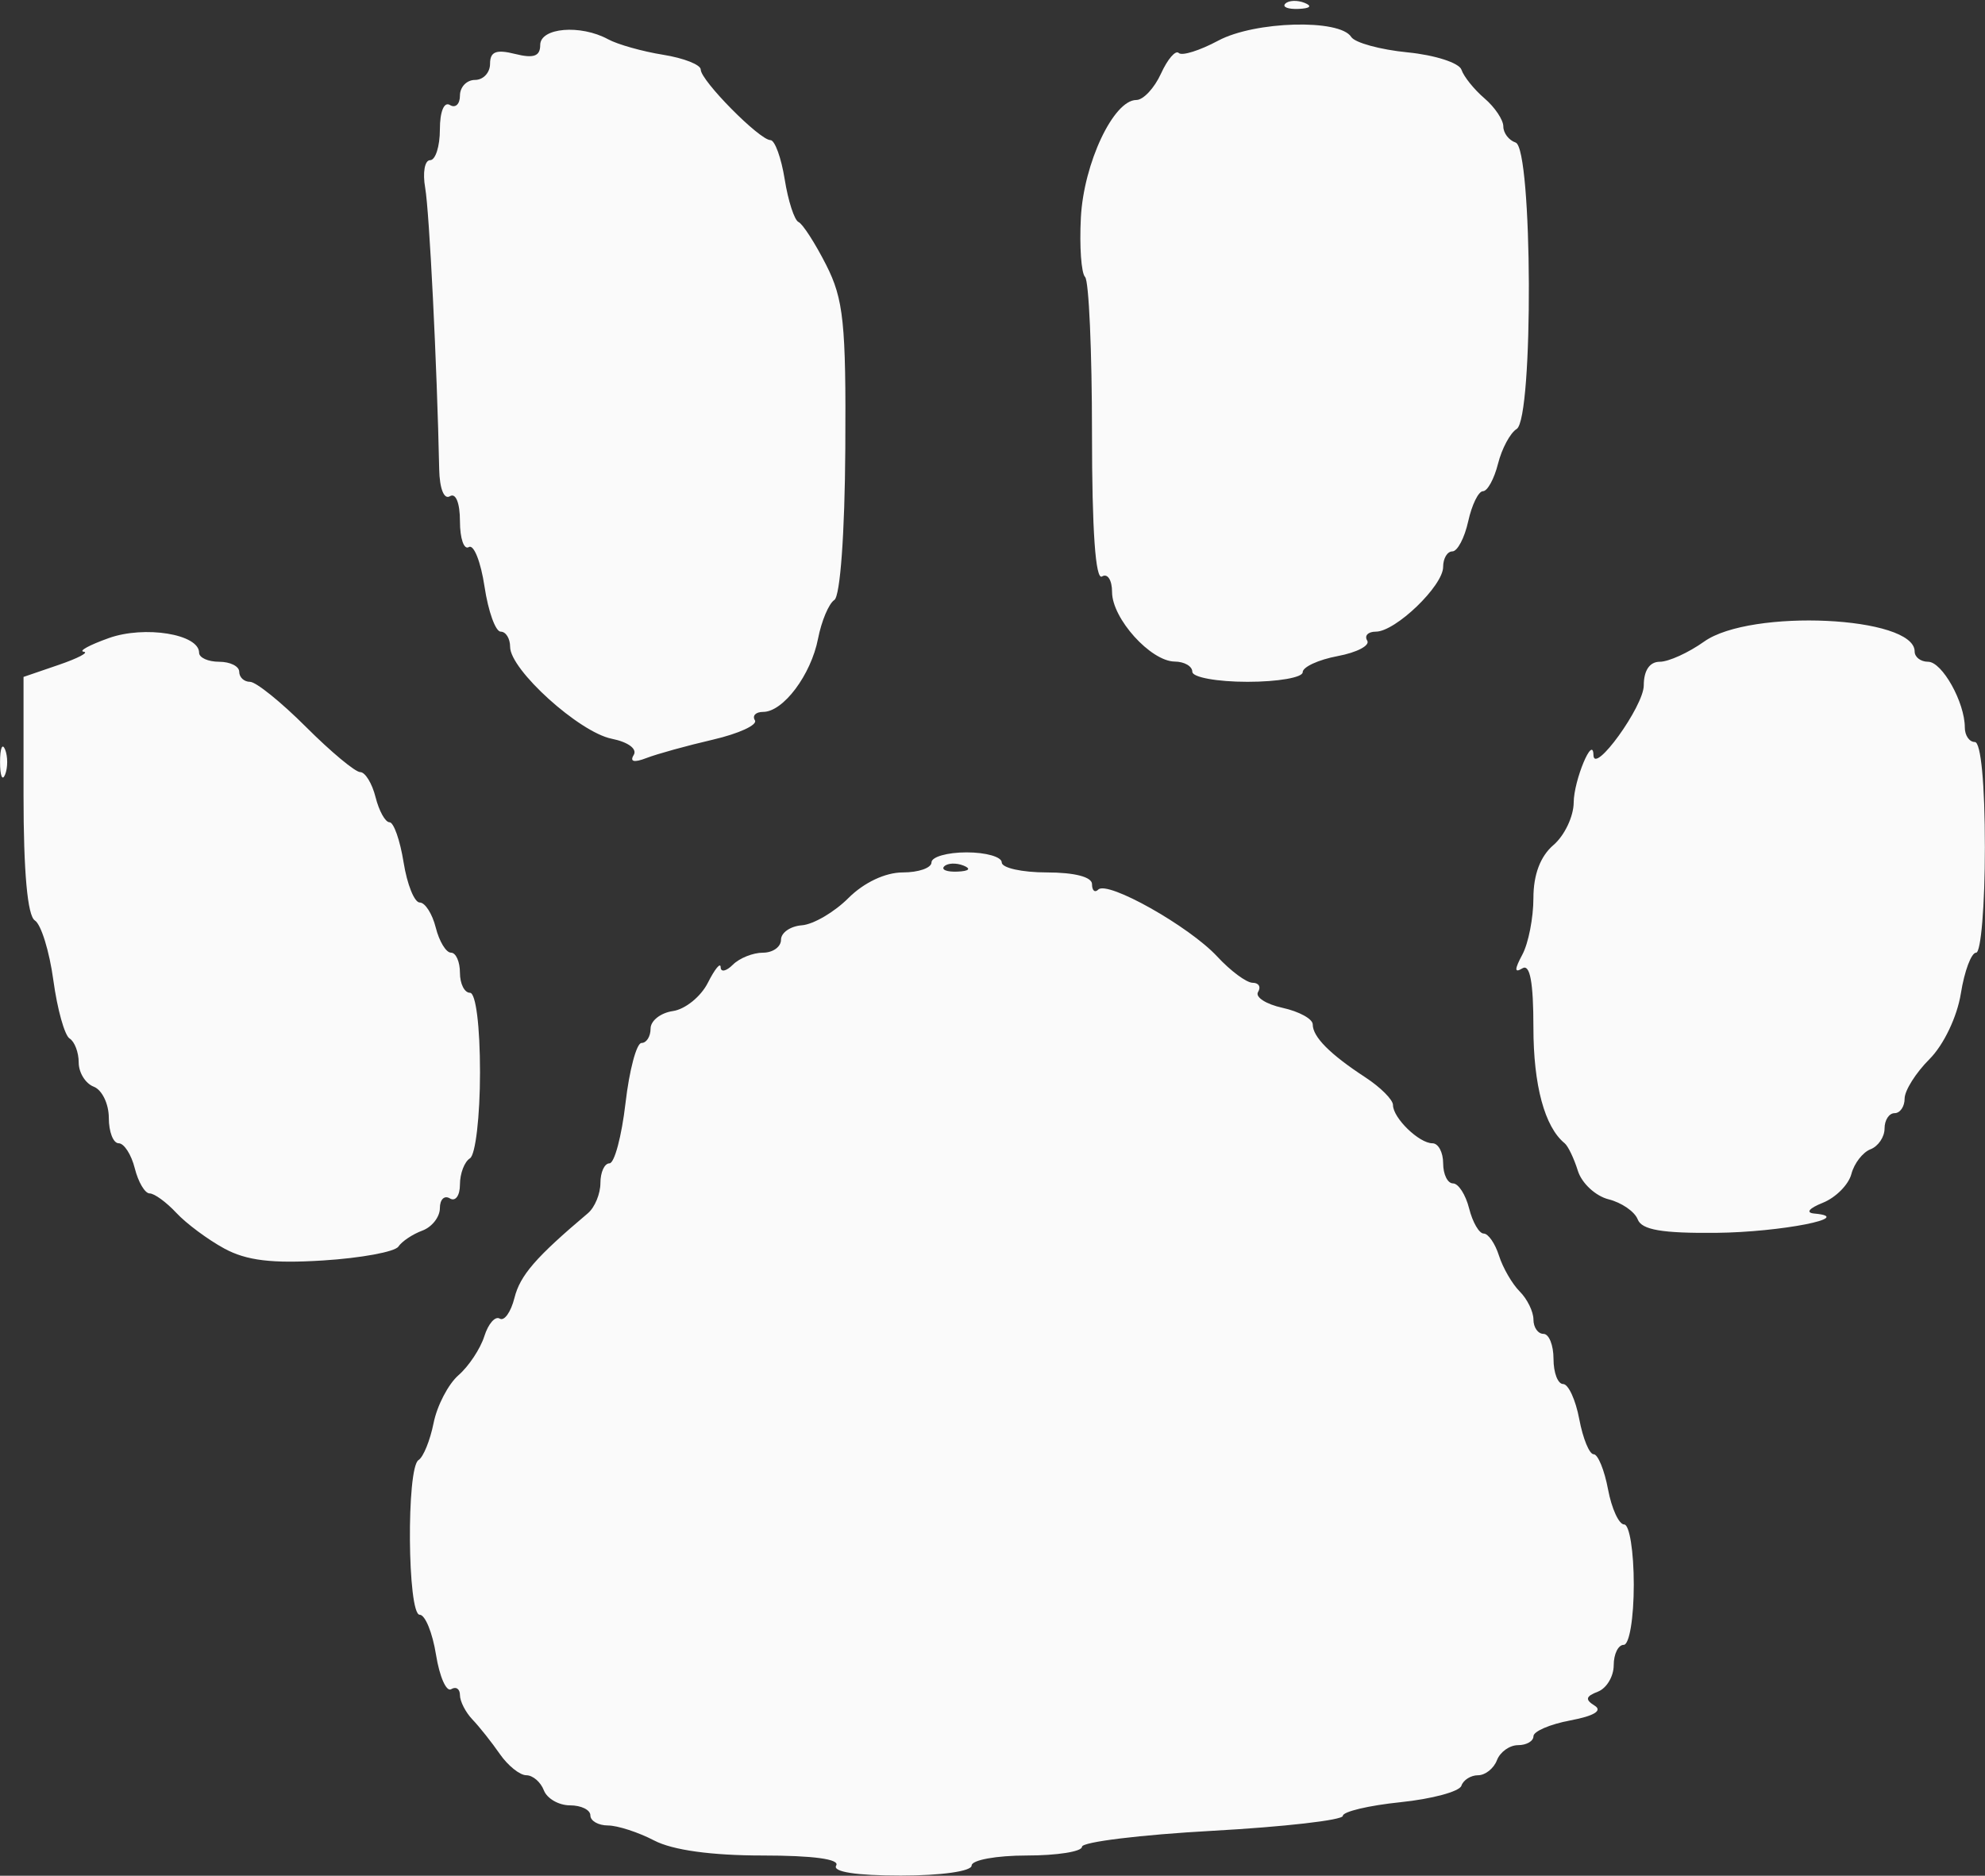
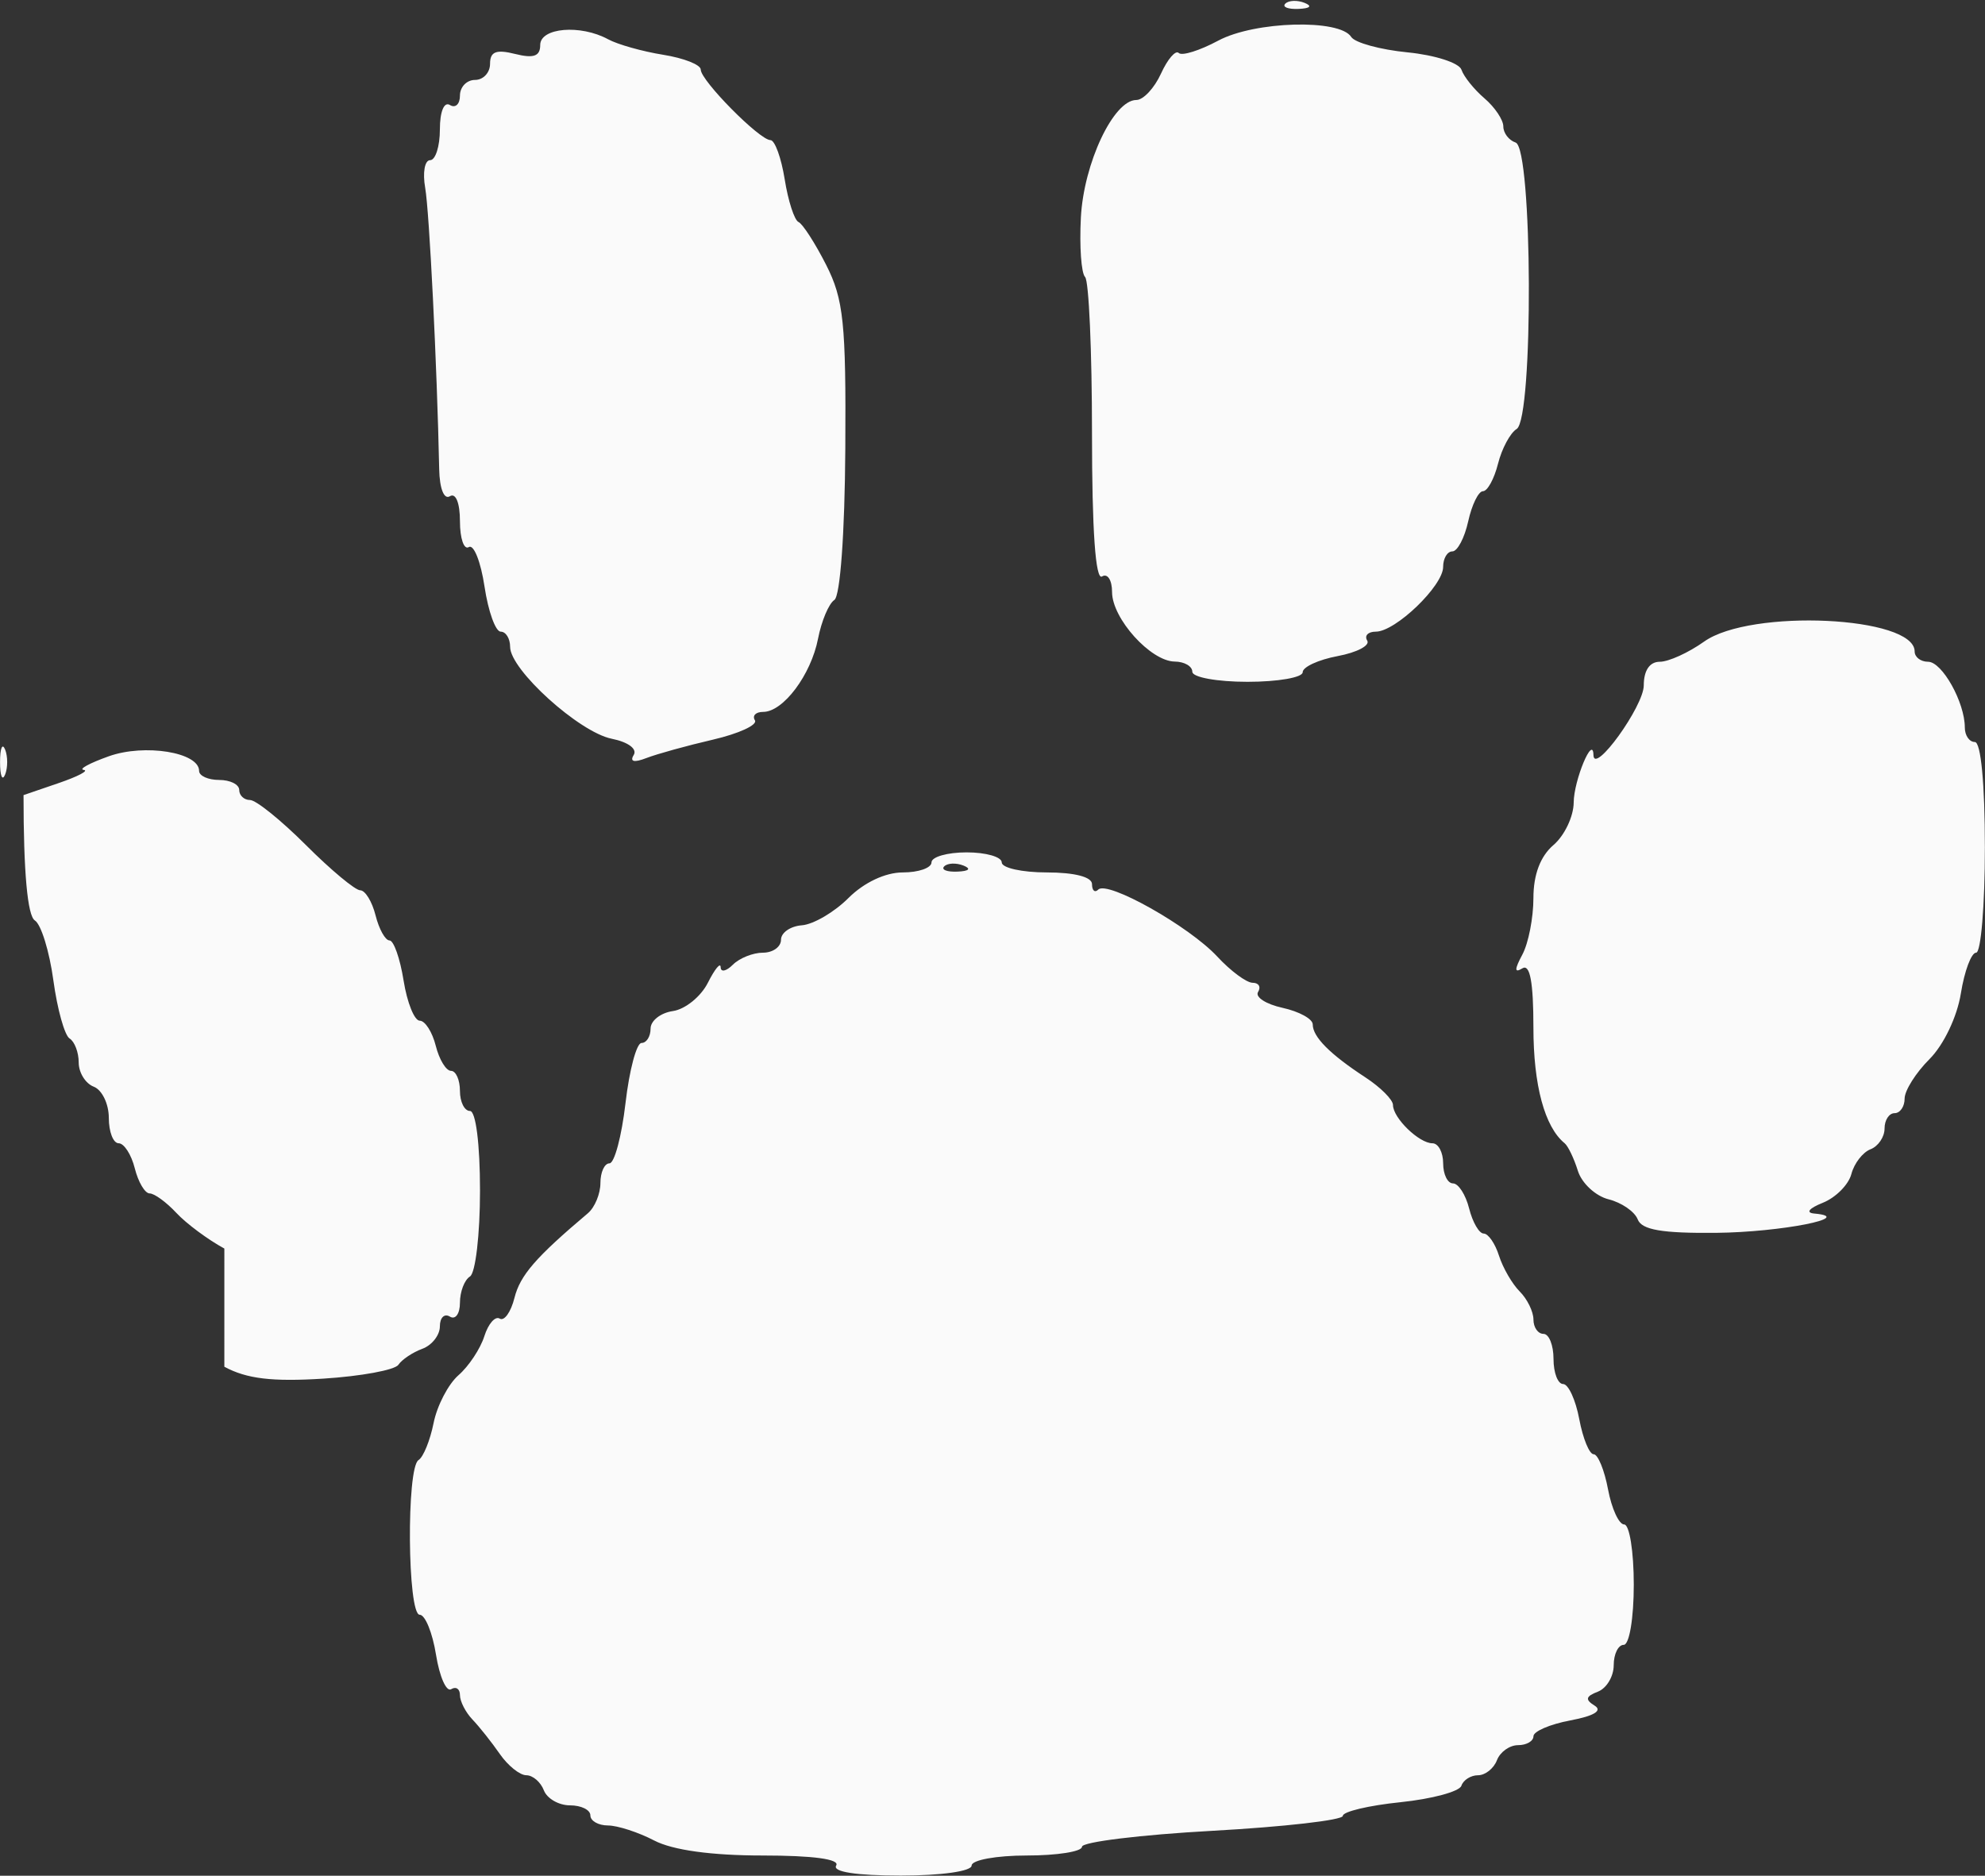
<svg xmlns="http://www.w3.org/2000/svg" fill="#fafafa" height="412.8" preserveAspectRatio="xMidYMid meet" version="1" viewBox="89.9 126.2 436.8 412.8" width="436.8" zoomAndPan="magnify">
  <rect x="89.9" y="126.2" width="436.8" height="412.8" fill="#333333" stroke="none" />
  <g id="change1_1">
-     <path d="m273.9 536.76c0.866-1.401-5.044-2.208-16.175-2.208-11.264 0-19.801-1.18-23.863-3.298-3.478-1.814-8.062-3.304-10.187-3.312s-3.863-1.007-3.863-2.221-2.018-2.208-4.485-2.208-5.056-1.49-5.755-3.312-2.435-3.312-3.859-3.312-4.049-2.109-5.835-4.686-4.489-5.983-6.006-7.569-2.76-4.006-2.76-5.379-0.869-1.958-1.932-1.302-2.564-2.762-3.338-7.596-2.387-8.79-3.587-8.79c-2.701 0-2.947-32.381-0.259-34.042 1.057-0.654 2.549-4.323 3.316-8.154s3.236-8.571 5.489-10.532 4.806-5.816 5.674-8.566 2.394-4.495 3.392-3.879 2.456-1.441 3.242-4.571c1.247-4.97 4.701-8.95 16.152-18.614 1.518-1.281 2.76-4.277 2.76-6.657s0.896-4.328 1.991-4.328 2.683-5.961 3.528-13.246 2.433-13.246 3.528-13.246 1.991-1.421 1.991-3.158 2.21-3.475 4.912-3.863 6.164-3.189 7.694-6.225 2.797-4.575 2.815-3.422 1.225 0.905 2.682-0.552 4.437-2.649 6.623-2.649 3.974-1.279 3.974-2.842 2.067-2.997 4.593-3.188 7.132-2.885 10.236-5.989c3.425-3.425 8.128-5.643 11.965-5.643 3.477 0 6.322-0.993 6.322-2.208s3.477-2.208 7.727-2.208 7.727 0.993 7.727 2.208 4.471 2.208 9.934 2.208c6.097 0 9.934 0.995 9.934 2.576 0 1.417 0.621 1.955 1.379 1.196 2.037-2.037 20.008 8.085 26.181 14.745 2.939 3.172 6.444 5.767 7.788 5.767s1.879 0.913 1.19 2.028 1.736 2.684 5.389 3.487 6.642 2.444 6.642 3.649c0 2.747 3.783 6.552 11.59 11.658 3.339 2.184 6.071 4.92 6.071 6.082 0 2.85 5.737 8.419 8.673 8.419 1.301 0 2.365 1.987 2.365 4.415s0.975 4.415 2.166 4.415 2.789 2.484 3.551 5.519 2.204 5.519 3.205 5.519 2.514 2.189 3.363 4.864 2.903 6.223 4.564 7.885 3.02 4.439 3.02 6.174 0.993 3.154 2.208 3.154 2.208 2.484 2.208 5.519 0.948 5.519 2.108 5.519 2.76 3.477 3.557 7.727 2.222 7.727 3.166 7.727 2.369 3.477 3.166 7.727 2.398 7.727 3.557 7.727 2.108 5.961 2.108 13.246c0 7.359-0.981 13.246-2.208 13.246-1.214 0-2.208 2.018-2.208 4.485s-1.573 5.088-3.497 5.826c-2.677 1.027-2.842 1.746-0.705 3.067 1.793 1.108-0.116 2.271-5.334 3.25-4.469 0.838-8.126 2.407-8.126 3.486s-1.521 1.962-3.381 1.962-3.953 1.49-4.652 3.312-2.572 3.312-4.162 3.312-3.238 1.041-3.663 2.314-6.468 2.902-13.43 3.62-12.659 2.071-12.659 3.005-12.915 2.413-28.7 3.286-28.7 2.453-28.7 3.512-5.464 1.924-12.142 1.924-12.142 0.993-12.142 2.208c0 1.263-6.666 2.208-15.584 2.208-9.827 0-15.08-0.816-14.219-2.208zm28.01-220.07c-1.594-0.638-3.498-0.559-4.231 0.174s0.57 1.255 2.898 1.159c2.572-0.106 3.095-0.629 1.334-1.334zm-162.64 84.289c-3.622-1.968-8.38-5.503-10.572-7.857s-4.834-4.279-5.869-4.279-2.506-2.484-3.268-5.519-2.36-5.519-3.551-5.519-2.166-2.515-2.166-5.588-1.49-6.16-3.312-6.859-3.312-3.093-3.312-5.32-0.9-4.605-2.001-5.285-2.711-6.451-3.579-12.824-2.699-12.296-4.07-13.161c-1.621-1.024-2.492-10.663-2.492-27.583v-26.01l7.727-2.647c4.25-1.456 6.733-2.76 5.519-2.897s1.269-1.489 5.519-3.004c7.89-2.813 19.869-0.872 19.869 3.22 0 1.095 1.987 1.992 4.415 1.992s4.415 0.993 4.415 2.208 1.072 2.208 2.382 2.208 6.853 4.471 12.316 9.934 10.831 9.934 11.926 9.934 2.615 2.484 3.377 5.519 2.144 5.519 3.071 5.519 2.322 3.974 3.098 8.831 2.375 8.831 3.552 8.831 2.763 2.484 3.525 5.519 2.271 5.519 3.354 5.519 1.968 1.987 1.968 4.415 0.993 4.415 2.208 4.415c1.286 0 2.208 7.315 2.208 17.531 0 9.642-0.993 18.145-2.208 18.895s-2.208 3.351-2.208 5.78-0.993 3.801-2.208 3.051-2.208 0.216-2.208 2.147-1.738 4.152-3.863 4.936-4.496 2.368-5.269 3.519-8.224 2.524-16.557 3.05c-11.225 0.709-16.859 0.03-21.738-2.62zm311.01-6.418c-0.657-1.712-3.54-3.701-6.407-4.42s-5.909-3.541-6.761-6.27-2.16-5.459-2.907-6.066c-4.401-3.577-6.877-12.753-6.877-25.488 0-9.989-0.757-14.042-2.428-13.009-1.765 1.091-1.765 0.263 0-3.036 1.335-2.495 2.428-8.089 2.428-12.43 0-5.162 1.528-9.202 4.415-11.674 2.428-2.079 4.431-6.292 4.449-9.361 0.03-4.882 4.26-15.034 4.348-10.434 0.085 4.469 11.072-10.751 11.072-15.338 0-3.286 1.295-5.197 3.523-5.197 1.937 0 6.328-1.998 9.756-4.439 10.23-7.284 46.328-5.588 46.328 2.177 0 1.244 1.331 2.262 2.957 2.262 3.09 0 8.081 8.927 8.081 14.454 0 1.764 0.993 3.208 2.208 3.208 1.332 0 2.208 9.199 2.208 23.18 0 12.749-0.866 23.18-1.925 23.18s-2.572 4.042-3.362 8.981c-0.821 5.134-3.779 11.324-6.905 14.45-3.008 3.008-5.469 6.914-5.469 8.68s-0.993 3.211-2.208 3.211-2.208 1.521-2.208 3.381-1.392 3.915-3.094 4.568-3.595 3.103-4.207 5.444-3.442 5.19-6.289 6.33c-3.06 1.226-3.822 2.194-1.864 2.369 9.287 0.828-7.399 4.108-21.594 4.245-11.904 0.115-16.385-0.652-17.269-2.957zm-360.37-100.65c0-3.035 0.501-4.277 1.113-2.76s0.612 4.001 0 5.519-1.113 0.276-1.113-2.76zm139.44-1.564c0.821-1.329-1.242-2.848-4.847-3.569-7.152-1.431-22.351-15.177-22.351-20.216 0-1.843-0.933-3.35-2.072-3.35s-2.741-4.46-3.559-9.912-2.369-9.367-3.447-8.7-1.96-1.886-1.96-5.672c0-4.027-0.916-6.317-2.208-5.519s-2.271-1.664-2.36-5.941c-0.476-22.841-2.162-56.702-3.084-61.945-0.588-3.339-0.1-6.071 1.084-6.071s2.152-3.039 2.152-6.753c0-3.94 0.92-6.185 2.208-5.389 1.214 0.75 2.208-0.184 2.208-2.077s1.49-3.442 3.312-3.442 3.312-1.598 3.312-3.551c0-2.685 1.345-3.213 5.519-2.166 4.073 1.022 5.519 0.506 5.519-1.968 0-3.819 8.862-4.571 14.932-1.266 2.108 1.148 7.559 2.683 12.112 3.412s8.279 2.196 8.279 3.262c0 2.418 12.952 15.523 15.341 15.523 0.966 0 2.378 3.89 3.138 8.646s2.129 8.977 3.042 9.383 3.646 4.647 6.075 9.427c3.843 7.564 4.39 12.811 4.217 40.493-0.116 18.594-1.118 32.406-2.412 33.256-1.218 0.799-2.831 4.628-3.586 8.51-1.55 7.972-7.659 16.123-12.085 16.123-1.623 0-2.437 0.832-1.808 1.849s-3.535 2.934-9.252 4.26-12.297 3.146-14.621 4.045c-2.729 1.055-3.719 0.815-2.795-0.68zm122.92-18.305c0-1.214-1.738-2.225-3.863-2.246-5.304-0.052-13.798-9.474-13.798-15.305 0-2.632-0.993-4.172-2.208-3.422-1.434 0.886-2.208-10.157-2.208-31.513 0-18.082-0.685-33.563-1.523-34.401s-1.254-6.716-0.924-13.062c0.621-11.961 7.188-25.888 12.208-25.888 1.527 0 3.967-2.612 5.422-5.804s3.213-5.236 3.908-4.541 4.606-0.528 8.691-2.717c8.026-4.302 26.729-4.822 29.259-0.815 0.805 1.275 6.387 2.803 12.406 3.396s11.355 2.313 11.858 3.823 2.781 4.343 5.063 6.296 4.148 4.738 4.148 6.188 1.217 3.042 2.704 3.538c3.737 1.246 3.955 60.737 0.231 63.039-1.421 0.879-3.268 4.32-4.103 7.647-0.835 3.327-2.325 6.049-3.311 6.049s-2.447 2.98-3.248 6.623-2.369 6.623-3.487 6.623-2.032 1.538-2.032 3.417c0 4.159-10.481 14.244-14.802 14.244-1.716 0-2.573 0.885-1.905 1.966s-2.254 2.616-6.493 3.412-7.707 2.394-7.707 3.554-5.464 2.108-12.142 2.108-12.142-0.993-12.142-2.208zm20.467-147.04c0.734-0.734 2.638-0.812 4.231-0.174 1.761 0.705 1.238 1.228-1.334 1.334-2.327 0.096-3.631-0.426-2.898-1.159z" fill="inherit" />
+     <path d="m273.9 536.76c0.866-1.401-5.044-2.208-16.175-2.208-11.264 0-19.801-1.18-23.863-3.298-3.478-1.814-8.062-3.304-10.187-3.312s-3.863-1.007-3.863-2.221-2.018-2.208-4.485-2.208-5.056-1.49-5.755-3.312-2.435-3.312-3.859-3.312-4.049-2.109-5.835-4.686-4.489-5.983-6.006-7.569-2.76-4.006-2.76-5.379-0.869-1.958-1.932-1.302-2.564-2.762-3.338-7.596-2.387-8.79-3.587-8.79c-2.701 0-2.947-32.381-0.259-34.042 1.057-0.654 2.549-4.323 3.316-8.154s3.236-8.571 5.489-10.532 4.806-5.816 5.674-8.566 2.394-4.495 3.392-3.879 2.456-1.441 3.242-4.571c1.247-4.97 4.701-8.95 16.152-18.614 1.518-1.281 2.76-4.277 2.76-6.657s0.896-4.328 1.991-4.328 2.683-5.961 3.528-13.246 2.433-13.246 3.528-13.246 1.991-1.421 1.991-3.158 2.21-3.475 4.912-3.863 6.164-3.189 7.694-6.225 2.797-4.575 2.815-3.422 1.225 0.905 2.682-0.552 4.437-2.649 6.623-2.649 3.974-1.279 3.974-2.842 2.067-2.997 4.593-3.188 7.132-2.885 10.236-5.989c3.425-3.425 8.128-5.643 11.965-5.643 3.477 0 6.322-0.993 6.322-2.208s3.477-2.208 7.727-2.208 7.727 0.993 7.727 2.208 4.471 2.208 9.934 2.208c6.097 0 9.934 0.995 9.934 2.576 0 1.417 0.621 1.955 1.379 1.196 2.037-2.037 20.008 8.085 26.181 14.745 2.939 3.172 6.444 5.767 7.788 5.767s1.879 0.913 1.19 2.028 1.736 2.684 5.389 3.487 6.642 2.444 6.642 3.649c0 2.747 3.783 6.552 11.59 11.658 3.339 2.184 6.071 4.92 6.071 6.082 0 2.85 5.737 8.419 8.673 8.419 1.301 0 2.365 1.987 2.365 4.415s0.975 4.415 2.166 4.415 2.789 2.484 3.551 5.519 2.204 5.519 3.205 5.519 2.514 2.189 3.363 4.864 2.903 6.223 4.564 7.885 3.02 4.439 3.02 6.174 0.993 3.154 2.208 3.154 2.208 2.484 2.208 5.519 0.948 5.519 2.108 5.519 2.76 3.477 3.557 7.727 2.222 7.727 3.166 7.727 2.369 3.477 3.166 7.727 2.398 7.727 3.557 7.727 2.108 5.961 2.108 13.246c0 7.359-0.981 13.246-2.208 13.246-1.214 0-2.208 2.018-2.208 4.485s-1.573 5.088-3.497 5.826c-2.677 1.027-2.842 1.746-0.705 3.067 1.793 1.108-0.116 2.271-5.334 3.25-4.469 0.838-8.126 2.407-8.126 3.486s-1.521 1.962-3.381 1.962-3.953 1.49-4.652 3.312-2.572 3.312-4.162 3.312-3.238 1.041-3.663 2.314-6.468 2.902-13.43 3.62-12.659 2.071-12.659 3.005-12.915 2.413-28.7 3.286-28.7 2.453-28.7 3.512-5.464 1.924-12.142 1.924-12.142 0.993-12.142 2.208c0 1.263-6.666 2.208-15.584 2.208-9.827 0-15.08-0.816-14.219-2.208zm28.01-220.07c-1.594-0.638-3.498-0.559-4.231 0.174s0.57 1.255 2.898 1.159c2.572-0.106 3.095-0.629 1.334-1.334zm-162.64 84.289c-3.622-1.968-8.38-5.503-10.572-7.857s-4.834-4.279-5.869-4.279-2.506-2.484-3.268-5.519-2.36-5.519-3.551-5.519-2.166-2.515-2.166-5.588-1.49-6.16-3.312-6.859-3.312-3.093-3.312-5.32-0.9-4.605-2.001-5.285-2.711-6.451-3.579-12.824-2.699-12.296-4.07-13.161c-1.621-1.024-2.492-10.663-2.492-27.583l7.727-2.647c4.25-1.456 6.733-2.76 5.519-2.897s1.269-1.489 5.519-3.004c7.89-2.813 19.869-0.872 19.869 3.22 0 1.095 1.987 1.992 4.415 1.992s4.415 0.993 4.415 2.208 1.072 2.208 2.382 2.208 6.853 4.471 12.316 9.934 10.831 9.934 11.926 9.934 2.615 2.484 3.377 5.519 2.144 5.519 3.071 5.519 2.322 3.974 3.098 8.831 2.375 8.831 3.552 8.831 2.763 2.484 3.525 5.519 2.271 5.519 3.354 5.519 1.968 1.987 1.968 4.415 0.993 4.415 2.208 4.415c1.286 0 2.208 7.315 2.208 17.531 0 9.642-0.993 18.145-2.208 18.895s-2.208 3.351-2.208 5.78-0.993 3.801-2.208 3.051-2.208 0.216-2.208 2.147-1.738 4.152-3.863 4.936-4.496 2.368-5.269 3.519-8.224 2.524-16.557 3.05c-11.225 0.709-16.859 0.03-21.738-2.62zm311.01-6.418c-0.657-1.712-3.54-3.701-6.407-4.42s-5.909-3.541-6.761-6.27-2.16-5.459-2.907-6.066c-4.401-3.577-6.877-12.753-6.877-25.488 0-9.989-0.757-14.042-2.428-13.009-1.765 1.091-1.765 0.263 0-3.036 1.335-2.495 2.428-8.089 2.428-12.43 0-5.162 1.528-9.202 4.415-11.674 2.428-2.079 4.431-6.292 4.449-9.361 0.03-4.882 4.26-15.034 4.348-10.434 0.085 4.469 11.072-10.751 11.072-15.338 0-3.286 1.295-5.197 3.523-5.197 1.937 0 6.328-1.998 9.756-4.439 10.23-7.284 46.328-5.588 46.328 2.177 0 1.244 1.331 2.262 2.957 2.262 3.09 0 8.081 8.927 8.081 14.454 0 1.764 0.993 3.208 2.208 3.208 1.332 0 2.208 9.199 2.208 23.18 0 12.749-0.866 23.18-1.925 23.18s-2.572 4.042-3.362 8.981c-0.821 5.134-3.779 11.324-6.905 14.45-3.008 3.008-5.469 6.914-5.469 8.68s-0.993 3.211-2.208 3.211-2.208 1.521-2.208 3.381-1.392 3.915-3.094 4.568-3.595 3.103-4.207 5.444-3.442 5.19-6.289 6.33c-3.06 1.226-3.822 2.194-1.864 2.369 9.287 0.828-7.399 4.108-21.594 4.245-11.904 0.115-16.385-0.652-17.269-2.957zm-360.37-100.65c0-3.035 0.501-4.277 1.113-2.76s0.612 4.001 0 5.519-1.113 0.276-1.113-2.76zm139.44-1.564c0.821-1.329-1.242-2.848-4.847-3.569-7.152-1.431-22.351-15.177-22.351-20.216 0-1.843-0.933-3.35-2.072-3.35s-2.741-4.46-3.559-9.912-2.369-9.367-3.447-8.7-1.96-1.886-1.96-5.672c0-4.027-0.916-6.317-2.208-5.519s-2.271-1.664-2.36-5.941c-0.476-22.841-2.162-56.702-3.084-61.945-0.588-3.339-0.1-6.071 1.084-6.071s2.152-3.039 2.152-6.753c0-3.94 0.92-6.185 2.208-5.389 1.214 0.75 2.208-0.184 2.208-2.077s1.49-3.442 3.312-3.442 3.312-1.598 3.312-3.551c0-2.685 1.345-3.213 5.519-2.166 4.073 1.022 5.519 0.506 5.519-1.968 0-3.819 8.862-4.571 14.932-1.266 2.108 1.148 7.559 2.683 12.112 3.412s8.279 2.196 8.279 3.262c0 2.418 12.952 15.523 15.341 15.523 0.966 0 2.378 3.89 3.138 8.646s2.129 8.977 3.042 9.383 3.646 4.647 6.075 9.427c3.843 7.564 4.39 12.811 4.217 40.493-0.116 18.594-1.118 32.406-2.412 33.256-1.218 0.799-2.831 4.628-3.586 8.51-1.55 7.972-7.659 16.123-12.085 16.123-1.623 0-2.437 0.832-1.808 1.849s-3.535 2.934-9.252 4.26-12.297 3.146-14.621 4.045c-2.729 1.055-3.719 0.815-2.795-0.68zm122.92-18.305c0-1.214-1.738-2.225-3.863-2.246-5.304-0.052-13.798-9.474-13.798-15.305 0-2.632-0.993-4.172-2.208-3.422-1.434 0.886-2.208-10.157-2.208-31.513 0-18.082-0.685-33.563-1.523-34.401s-1.254-6.716-0.924-13.062c0.621-11.961 7.188-25.888 12.208-25.888 1.527 0 3.967-2.612 5.422-5.804s3.213-5.236 3.908-4.541 4.606-0.528 8.691-2.717c8.026-4.302 26.729-4.822 29.259-0.815 0.805 1.275 6.387 2.803 12.406 3.396s11.355 2.313 11.858 3.823 2.781 4.343 5.063 6.296 4.148 4.738 4.148 6.188 1.217 3.042 2.704 3.538c3.737 1.246 3.955 60.737 0.231 63.039-1.421 0.879-3.268 4.32-4.103 7.647-0.835 3.327-2.325 6.049-3.311 6.049s-2.447 2.98-3.248 6.623-2.369 6.623-3.487 6.623-2.032 1.538-2.032 3.417c0 4.159-10.481 14.244-14.802 14.244-1.716 0-2.573 0.885-1.905 1.966s-2.254 2.616-6.493 3.412-7.707 2.394-7.707 3.554-5.464 2.108-12.142 2.108-12.142-0.993-12.142-2.208zm20.467-147.04c0.734-0.734 2.638-0.812 4.231-0.174 1.761 0.705 1.238 1.228-1.334 1.334-2.327 0.096-3.631-0.426-2.898-1.159z" fill="inherit" />
  </g>
</svg>